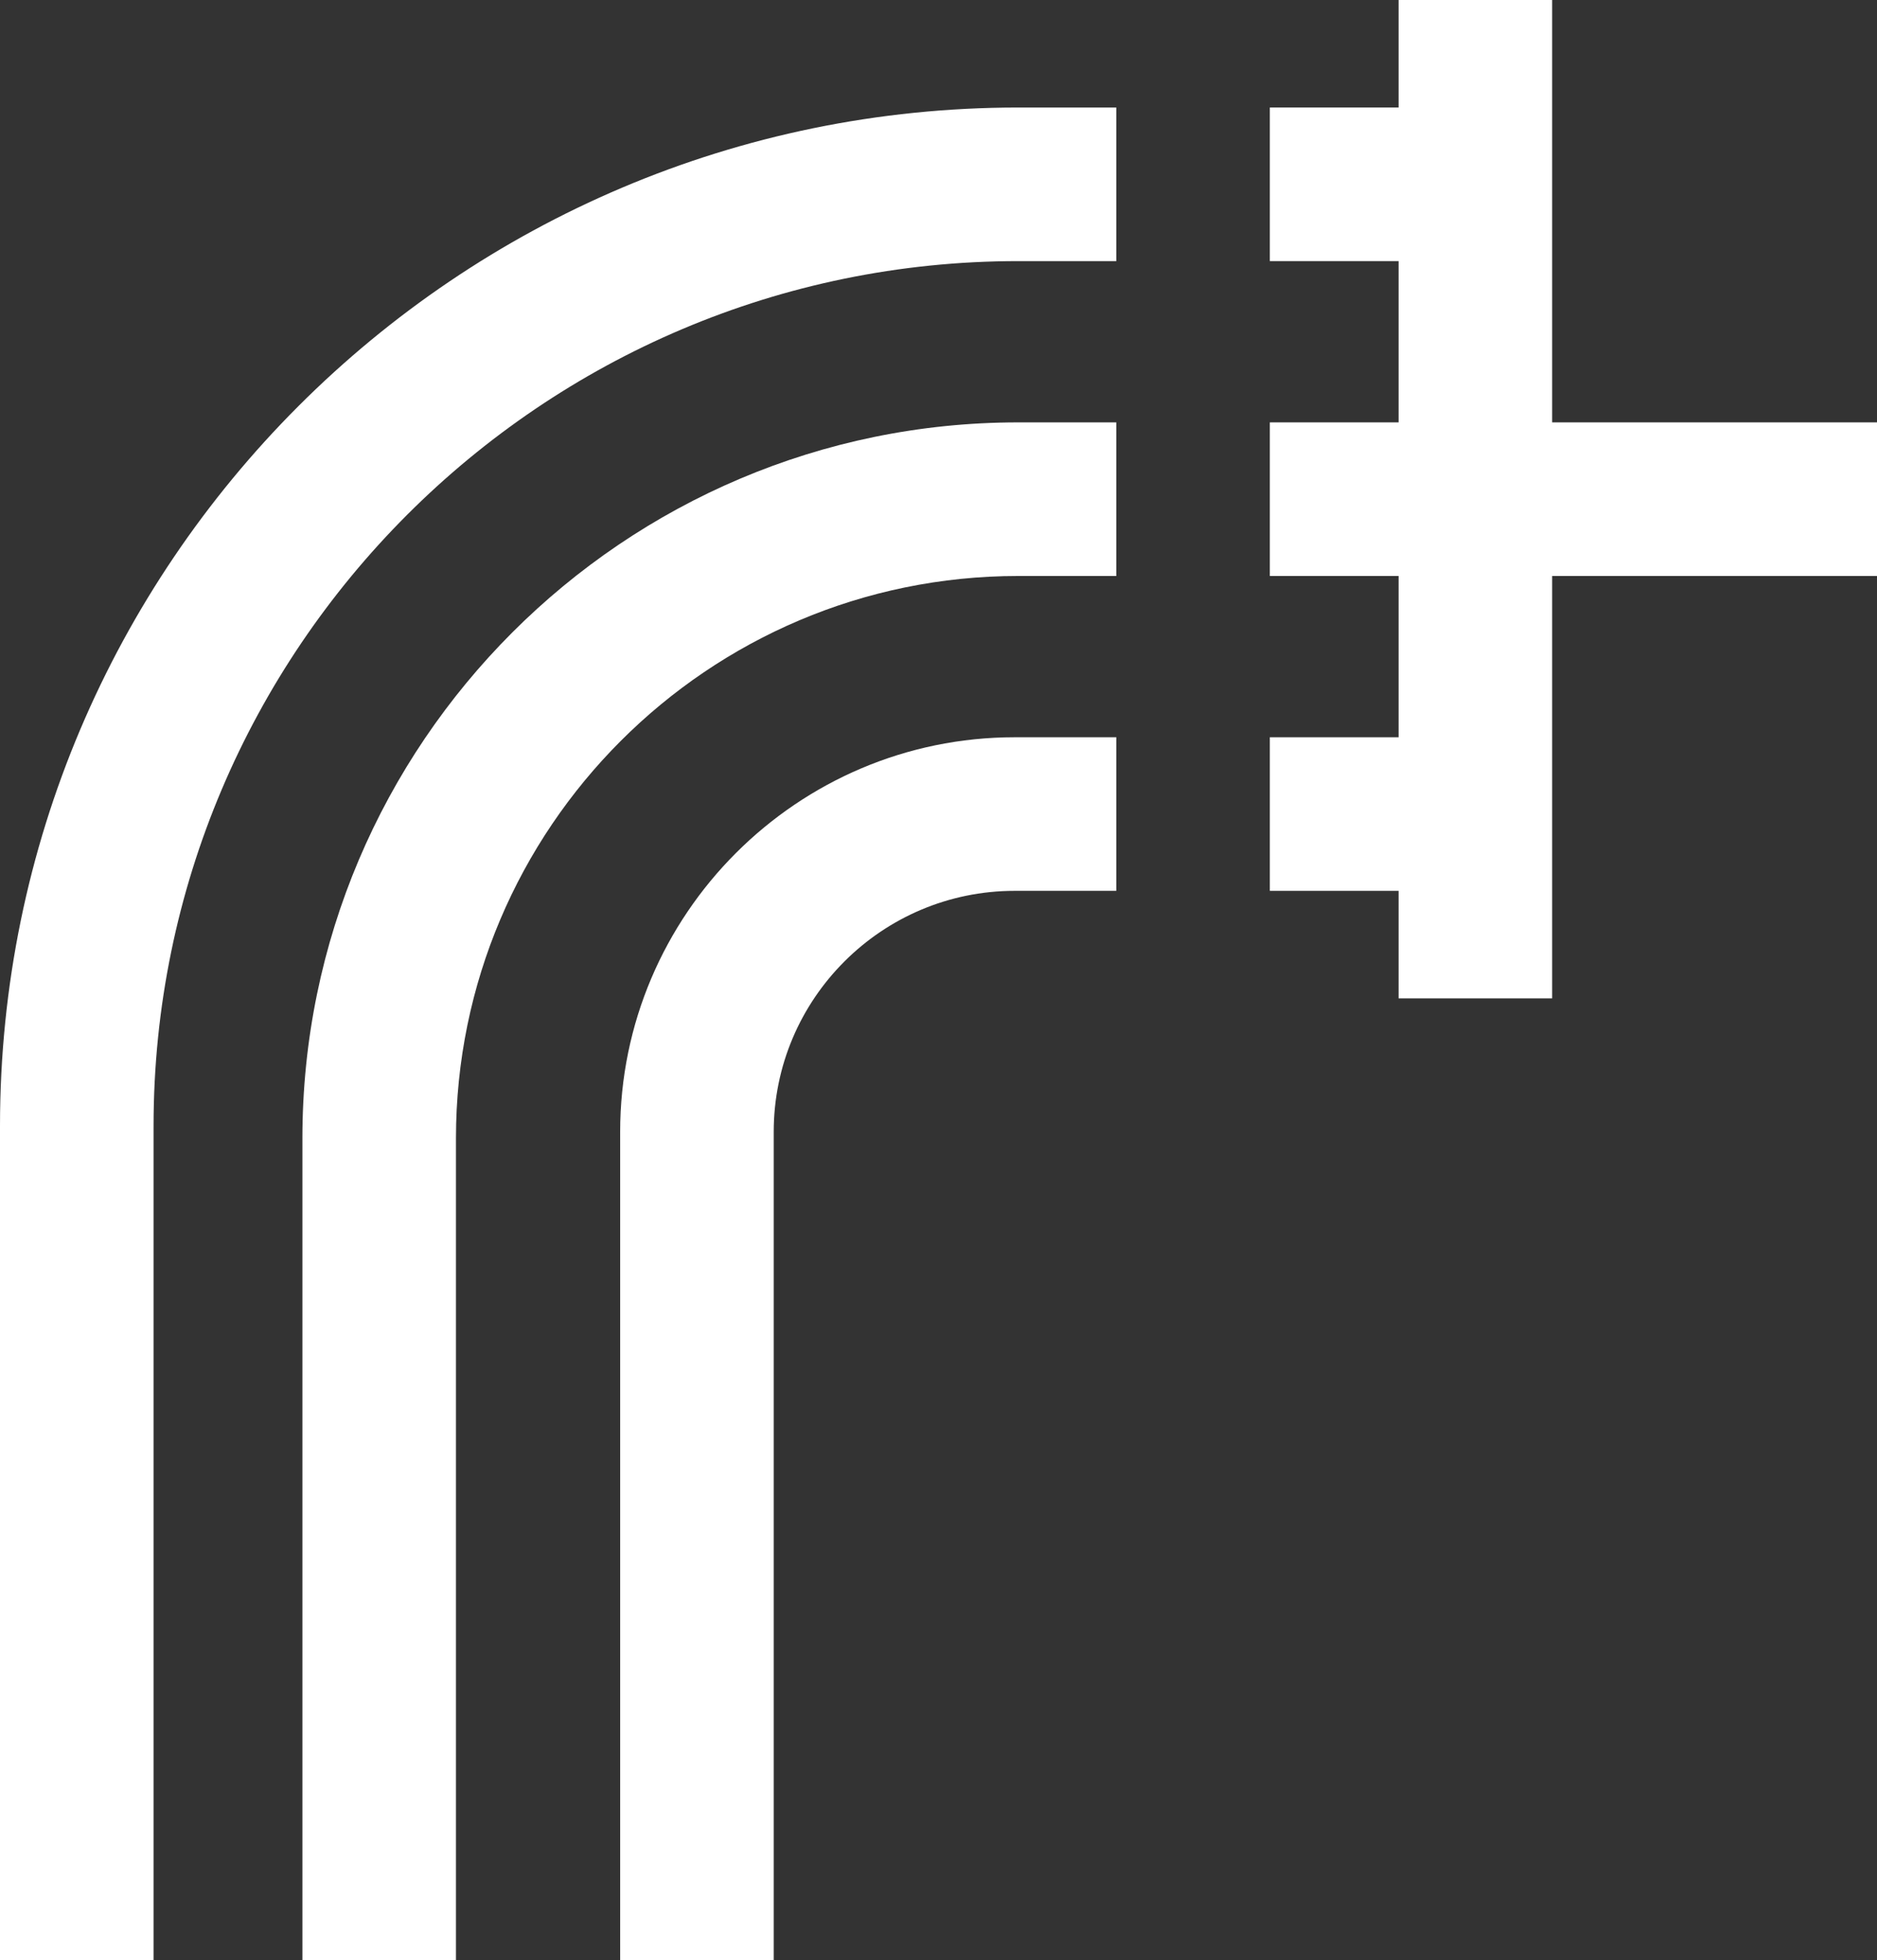
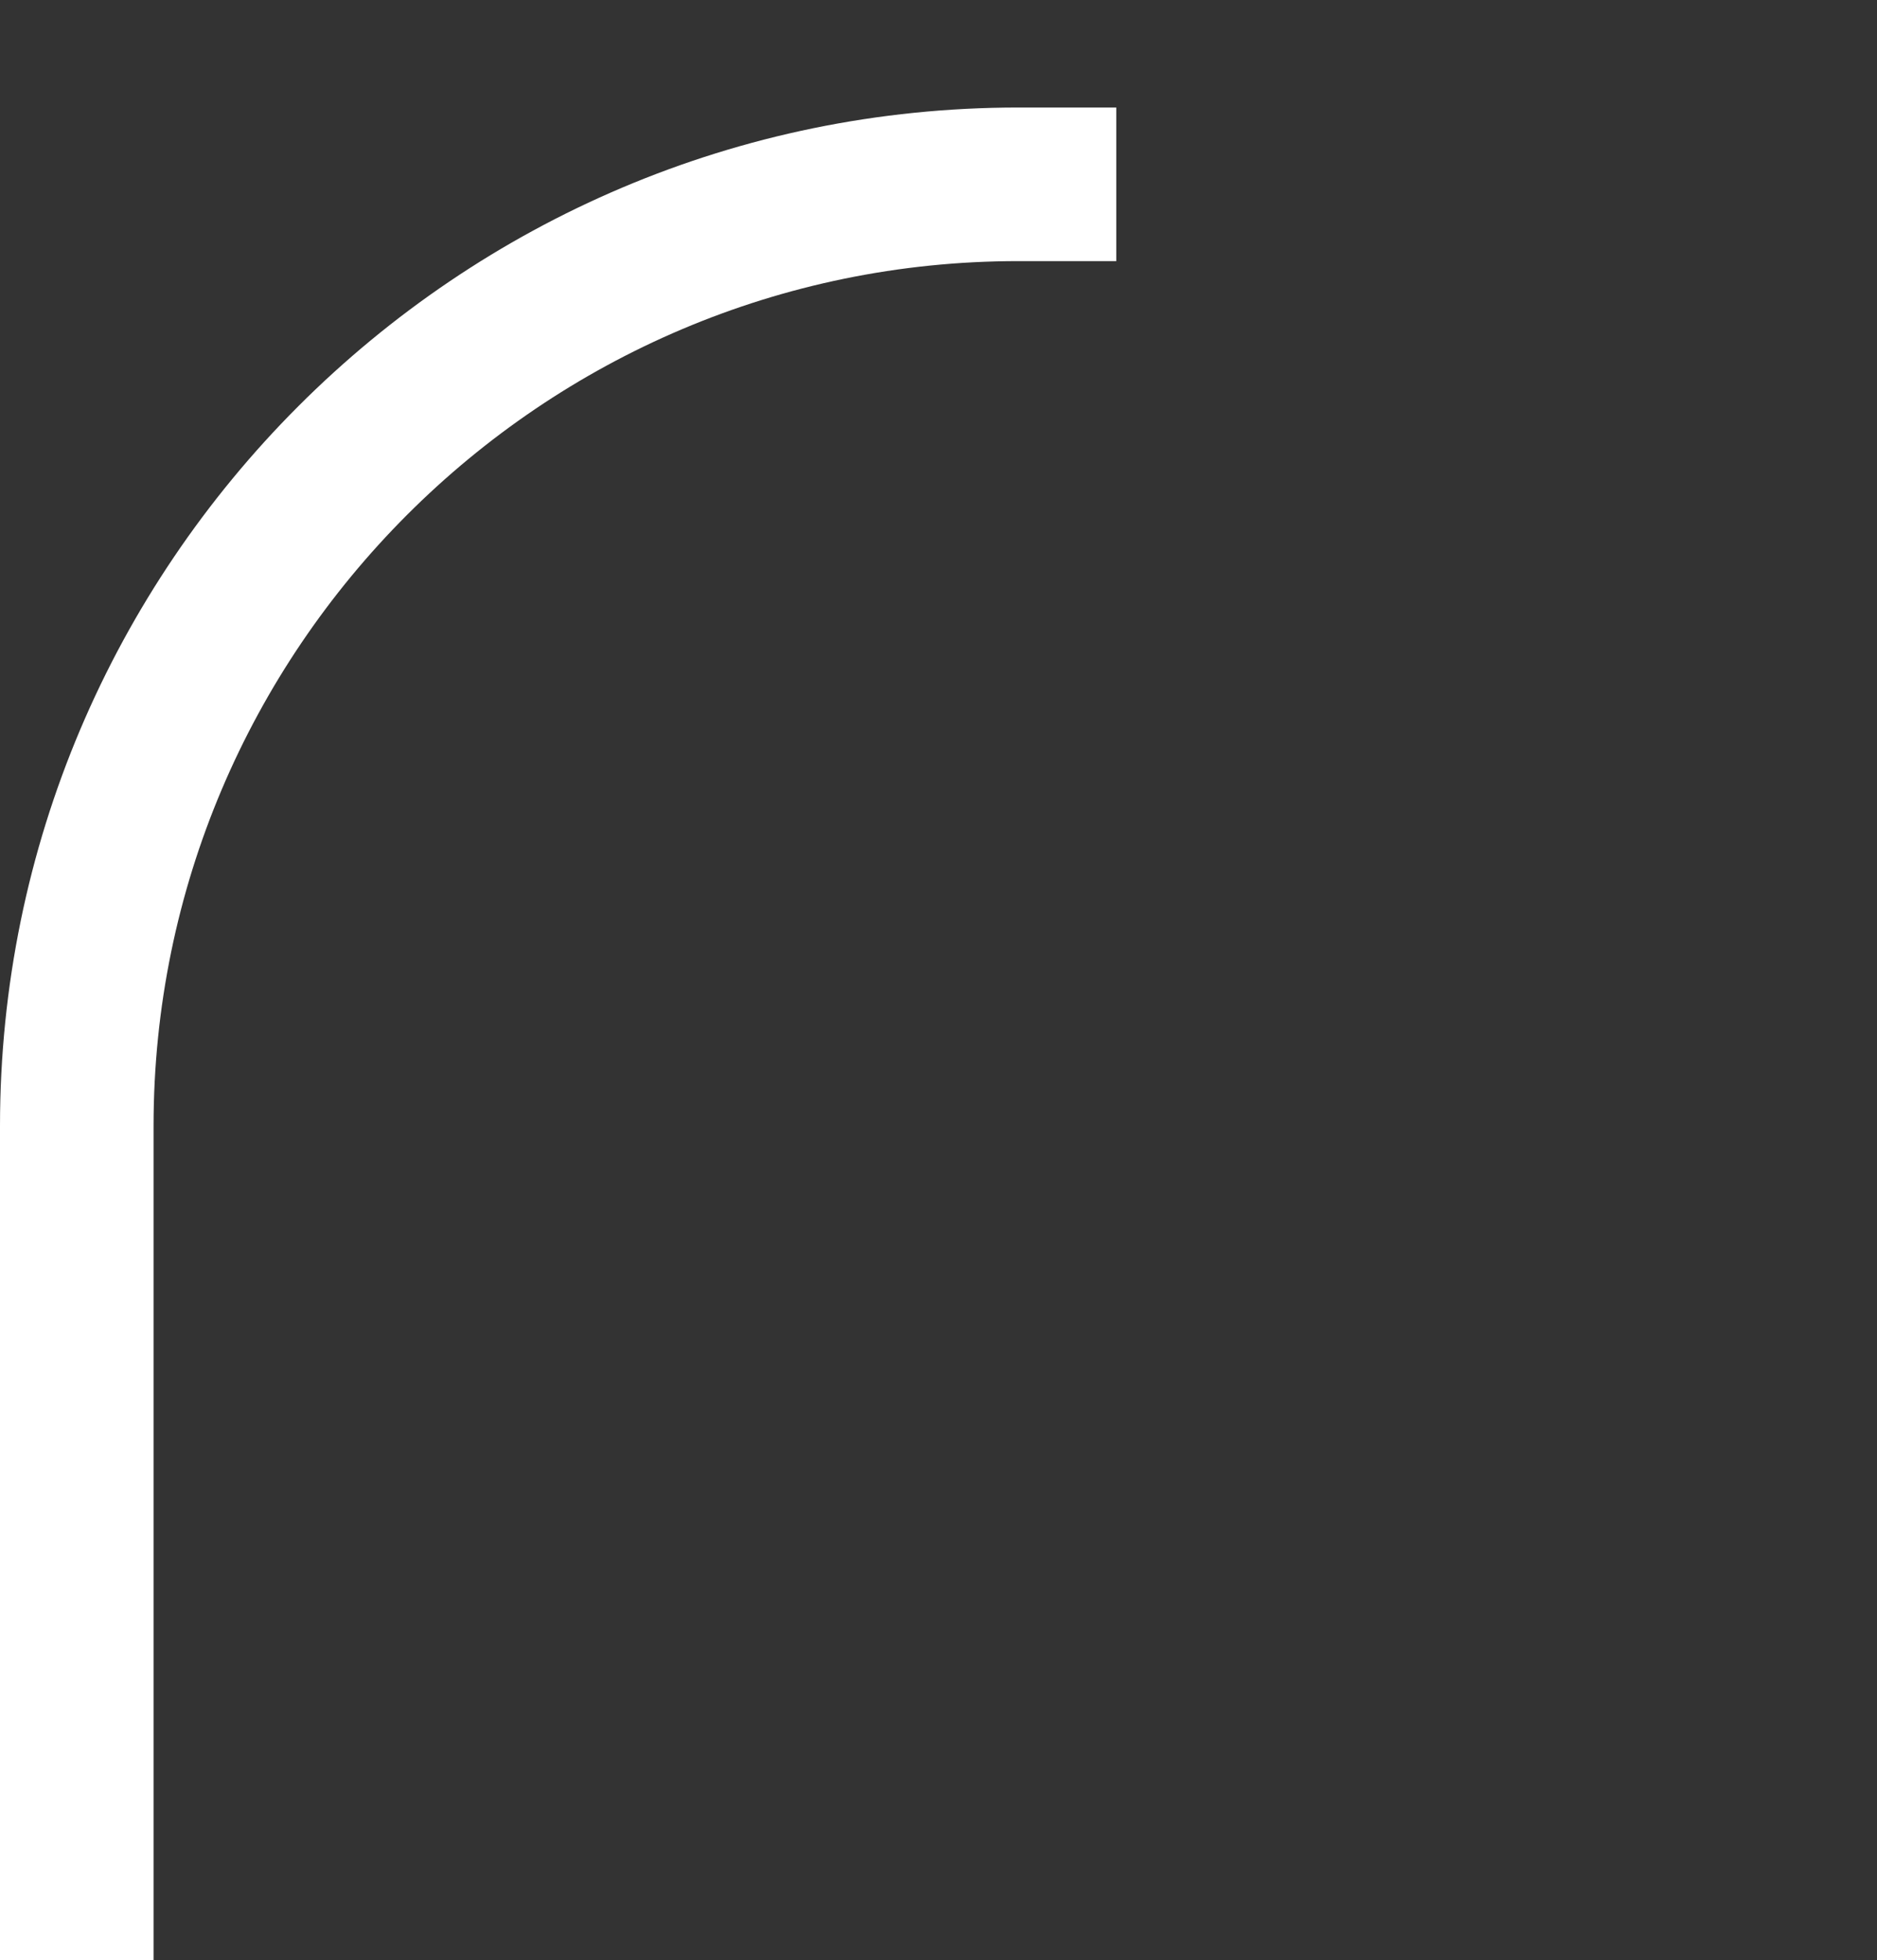
<svg xmlns="http://www.w3.org/2000/svg" id="Layer_1" data-name="Layer 1" version="1.1" viewBox="0 0 317.8 331.8">
  <rect x="0" y="0" width="317.8" height="331.8" fill="#333333" stroke="none" />
  <defs>
    <style>
    .icon {fill: #FFF;}
    </style>
  </defs>
  <g class="icon">
    <path d="M172.4,44.2h16.6v-26h-16.6C77.3,18.2,0,95.5,0,190.6v141.3h26v-141.3c0-80.7,65.7-146.4,146.4-146.4Z" />
-     <path d="M172.4,97.5h16.6v-26h-16.6c-66.8,0-121.2,54.4-121.2,121.2v139.1h26v-139.1c0-52.5,42.7-95.2,95.2-95.2Z" />
-     <path d="M171.8,150.8h17.2v-26h-17.2c-36.8,0-66.8,30-66.8,66.8v140.3h26v-140.3c0-22.5,18.3-40.8,40.8-40.8Z" />
-     <path d="M262.8 0 236.8 0 236.8 18.2 215 18.2 215 44.2 236.8 44.2 236.8 71.5 215 71.5 215 97.5 236.8 97.5 236.8 124.8 215 124.8 215 150.8 236.8 150.8 236.8 169 262.8 169 262.8 97.5 317.8 97.5 317.8 71.5 262.8 71.5 262.8 0Z" />
  </g>
</svg>